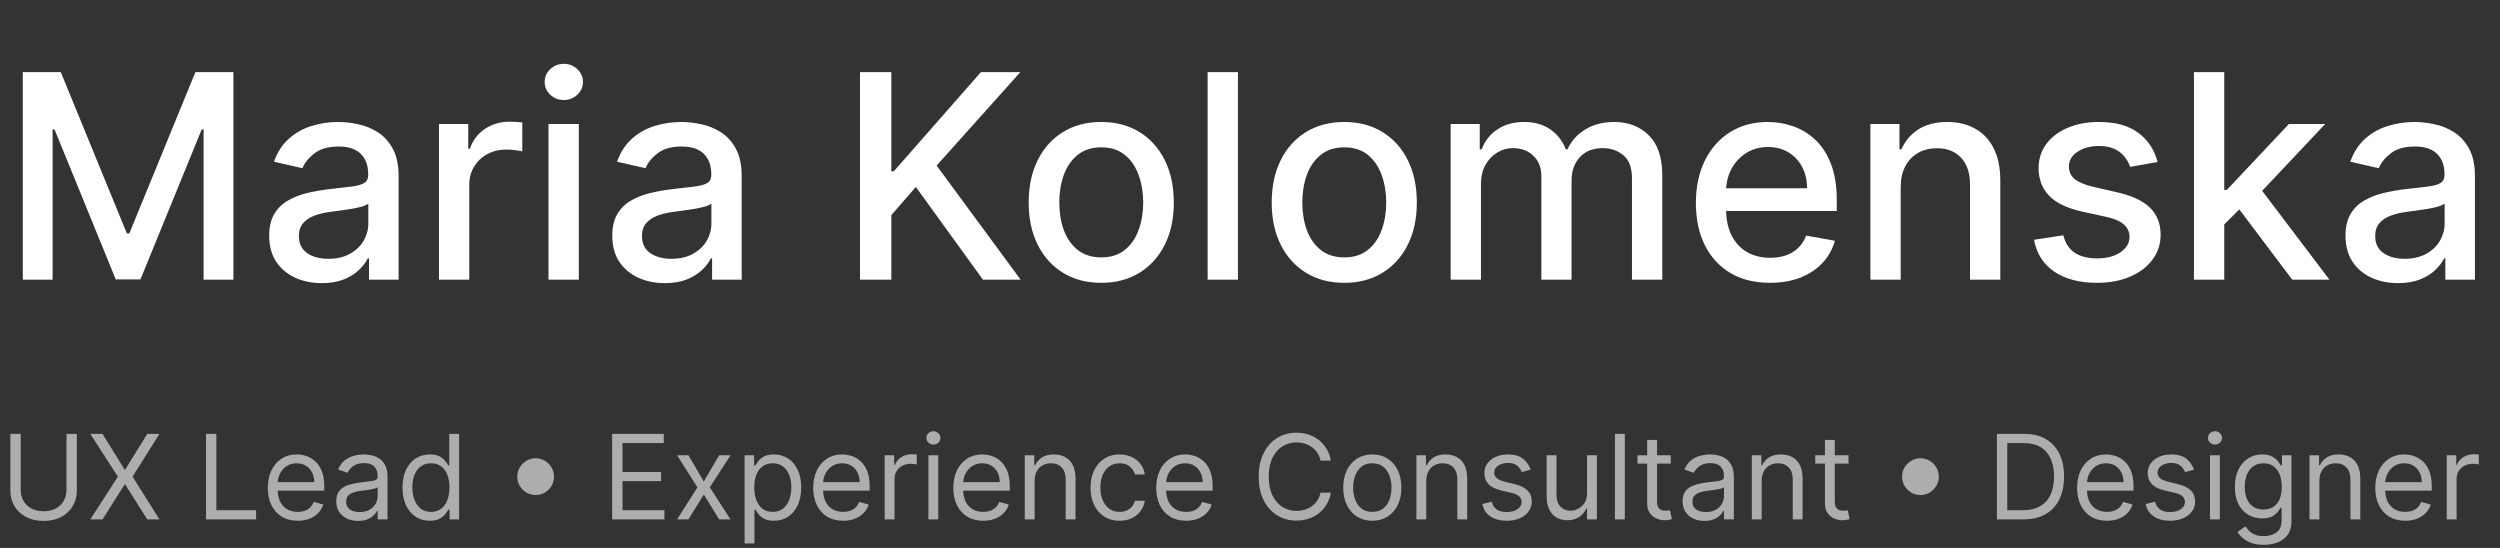
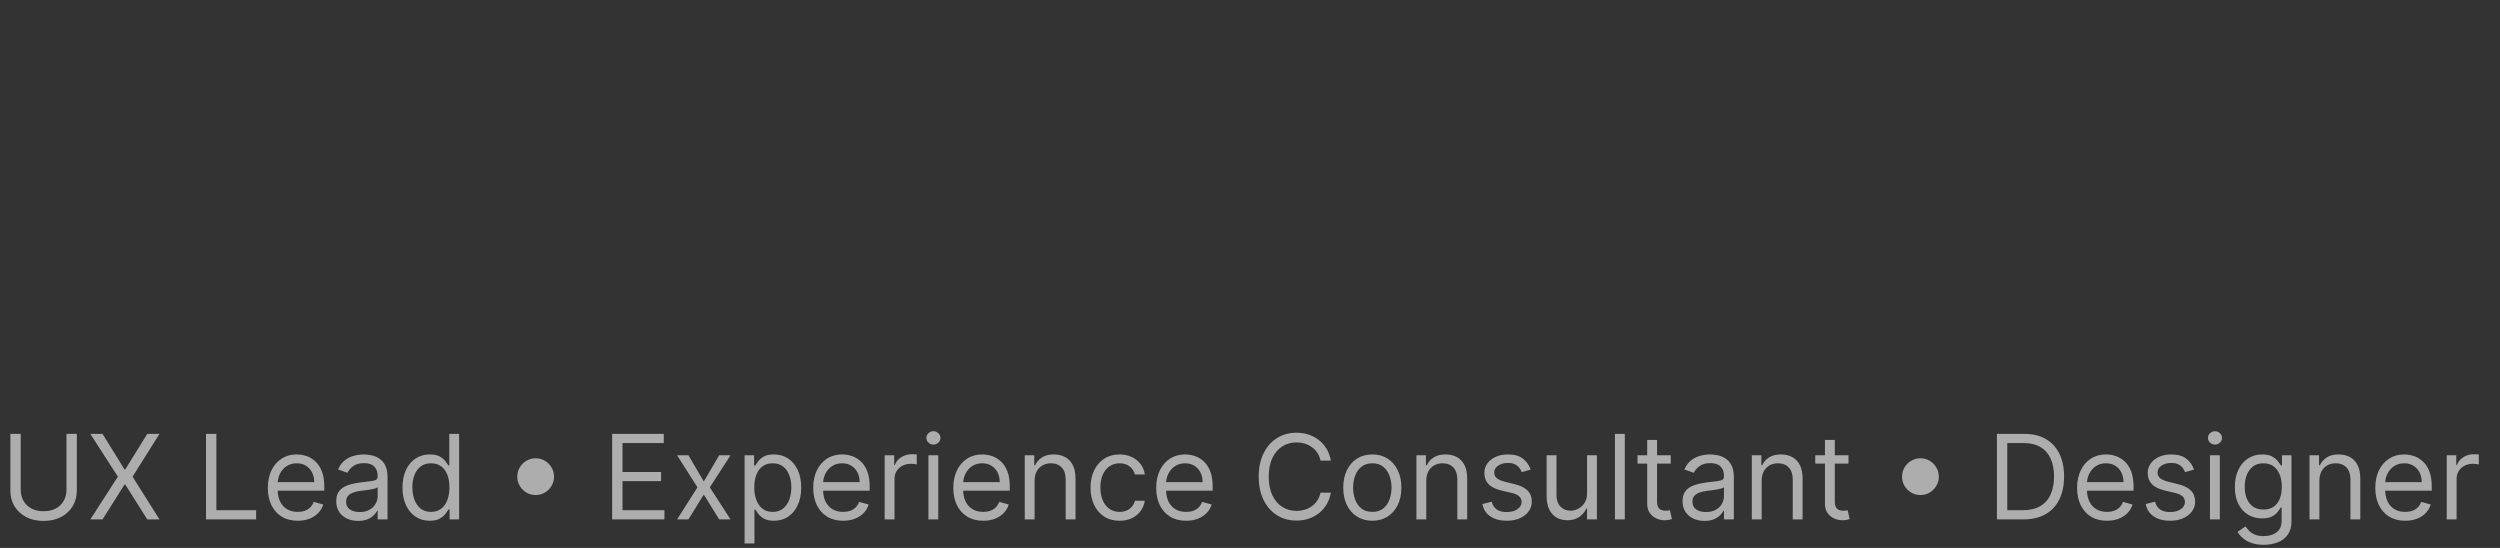
<svg xmlns="http://www.w3.org/2000/svg" width="438" height="96" viewBox="0 0 438 96" fill="none">
  <rect x="0" y="0" width="438" height="96" fill="#333333" stroke="none" />
-   <path d="M3.995 12.636H10.653L22.23 40.903H22.656L34.233 12.636H40.891V49H35.671V22.686H35.334L24.609 48.947H20.277L9.553 22.668H9.215V49H3.995V12.636ZM56.379 49.604C54.651 49.604 53.088 49.284 51.691 48.645C50.294 47.994 49.188 47.053 48.371 45.822C47.566 44.591 47.163 43.081 47.163 41.294C47.163 39.755 47.459 38.489 48.051 37.494C48.643 36.5 49.442 35.713 50.448 35.133C51.455 34.553 52.579 34.115 53.822 33.819C55.065 33.523 56.331 33.298 57.622 33.144C59.255 32.955 60.581 32.801 61.599 32.682C62.617 32.552 63.357 32.345 63.818 32.061C64.28 31.777 64.511 31.315 64.511 30.676V30.552C64.511 29.001 64.073 27.8 63.197 26.947C62.333 26.095 61.043 25.669 59.326 25.669C57.539 25.669 56.13 26.066 55.1 26.859C54.082 27.64 53.378 28.51 52.987 29.469L47.998 28.332C48.59 26.675 49.454 25.338 50.59 24.32C51.739 23.29 53.058 22.544 54.55 22.082C56.041 21.609 57.61 21.372 59.255 21.372C60.344 21.372 61.498 21.502 62.718 21.763C63.949 22.011 65.097 22.473 66.162 23.148C67.239 23.822 68.121 24.787 68.808 26.042C69.494 27.285 69.838 28.901 69.838 30.889V49H64.653V45.271H64.44C64.097 45.958 63.582 46.633 62.895 47.295C62.209 47.958 61.327 48.509 60.249 48.947C59.172 49.385 57.882 49.604 56.379 49.604ZM57.533 45.342C59.001 45.342 60.255 45.052 61.297 44.472C62.351 43.892 63.15 43.135 63.694 42.2C64.25 41.253 64.529 40.24 64.529 39.163V35.648C64.339 35.837 63.972 36.015 63.428 36.18C62.895 36.334 62.285 36.47 61.599 36.589C60.912 36.695 60.243 36.796 59.593 36.891C58.941 36.974 58.397 37.044 57.959 37.104C56.929 37.234 55.988 37.453 55.136 37.761C54.295 38.068 53.621 38.512 53.112 39.092C52.614 39.66 52.366 40.418 52.366 41.365C52.366 42.679 52.851 43.673 53.822 44.348C54.793 45.011 56.029 45.342 57.533 45.342ZM76.909 49V21.727H82.04V26.06H82.324C82.821 24.592 83.697 23.438 84.952 22.597C86.219 21.745 87.651 21.319 89.249 21.319C89.58 21.319 89.971 21.331 90.421 21.354C90.882 21.378 91.243 21.408 91.504 21.443V26.521C91.291 26.462 90.912 26.397 90.368 26.326C89.823 26.243 89.278 26.202 88.734 26.202C87.479 26.202 86.361 26.468 85.378 27.001C84.408 27.521 83.638 28.25 83.07 29.185C82.502 30.108 82.218 31.162 82.218 32.345V49H76.909ZM96.098 49V21.727H101.407V49H96.098ZM98.779 17.519C97.856 17.519 97.063 17.211 96.4 16.596C95.749 15.969 95.424 15.223 95.424 14.359C95.424 13.483 95.749 12.737 96.4 12.121C97.063 11.494 97.856 11.18 98.779 11.18C99.703 11.18 100.49 11.494 101.141 12.121C101.804 12.737 102.135 13.483 102.135 14.359C102.135 15.223 101.804 15.969 101.141 16.596C100.49 17.211 99.703 17.519 98.779 17.519ZM116.486 49.604C114.758 49.604 113.195 49.284 111.799 48.645C110.402 47.994 109.295 47.053 108.478 45.822C107.673 44.591 107.271 43.081 107.271 41.294C107.271 39.755 107.567 38.489 108.159 37.494C108.751 36.5 109.55 35.713 110.556 35.133C111.562 34.553 112.686 34.115 113.929 33.819C115.172 33.523 116.439 33.298 117.729 33.144C119.363 32.955 120.688 32.801 121.706 32.682C122.724 32.552 123.464 32.345 123.926 32.061C124.387 31.777 124.618 31.315 124.618 30.676V30.552C124.618 29.001 124.18 27.8 123.304 26.947C122.44 26.095 121.15 25.669 119.434 25.669C117.646 25.669 116.238 26.066 115.208 26.859C114.19 27.64 113.485 28.51 113.095 29.469L108.105 28.332C108.697 26.675 109.561 25.338 110.698 24.32C111.846 23.29 113.166 22.544 114.657 22.082C116.149 21.609 117.717 21.372 119.363 21.372C120.452 21.372 121.606 21.502 122.825 21.763C124.056 22.011 125.204 22.473 126.27 23.148C127.347 23.822 128.229 24.787 128.915 26.042C129.602 27.285 129.945 28.901 129.945 30.889V49H124.76V45.271H124.547C124.204 45.958 123.689 46.633 123.002 47.295C122.316 47.958 121.434 48.509 120.357 48.947C119.28 49.385 117.989 49.604 116.486 49.604ZM117.64 45.342C119.108 45.342 120.363 45.052 121.404 44.472C122.458 43.892 123.257 43.135 123.801 42.2C124.358 41.253 124.636 40.24 124.636 39.163V35.648C124.447 35.837 124.08 36.015 123.535 36.18C123.002 36.334 122.393 36.47 121.706 36.589C121.02 36.695 120.351 36.796 119.7 36.891C119.049 36.974 118.504 37.044 118.066 37.104C117.037 37.234 116.096 37.453 115.243 37.761C114.403 38.068 113.728 38.512 113.219 39.092C112.722 39.66 112.473 40.418 112.473 41.365C112.473 42.679 112.959 43.673 113.929 44.348C114.9 45.011 116.137 45.342 117.64 45.342ZM150.675 49V12.636H156.161V30.001H156.605L171.857 12.636H178.764L164.098 29.007L178.817 49H172.212L160.458 32.754L156.161 37.69V49H150.675ZM192.938 49.55C190.381 49.55 188.15 48.965 186.244 47.793C184.338 46.621 182.858 44.981 181.805 42.874C180.751 40.767 180.225 38.305 180.225 35.488C180.225 32.659 180.751 30.185 181.805 28.066C182.858 25.947 184.338 24.302 186.244 23.13C188.15 21.958 190.381 21.372 192.938 21.372C195.494 21.372 197.726 21.958 199.632 23.13C201.537 24.302 203.017 25.947 204.07 28.066C205.124 30.185 205.651 32.659 205.651 35.488C205.651 38.305 205.124 40.767 204.07 42.874C203.017 44.981 201.537 46.621 199.632 47.793C197.726 48.965 195.494 49.55 192.938 49.55ZM192.955 45.094C194.613 45.094 195.986 44.656 197.075 43.78C198.164 42.904 198.969 41.738 199.49 40.282C200.022 38.826 200.289 37.222 200.289 35.47C200.289 33.73 200.022 32.132 199.49 30.676C198.969 29.208 198.164 28.03 197.075 27.143C195.986 26.255 194.613 25.811 192.955 25.811C191.286 25.811 189.901 26.255 188.801 27.143C187.712 28.03 186.901 29.208 186.368 30.676C185.847 32.132 185.587 33.73 185.587 35.47C185.587 37.222 185.847 38.826 186.368 40.282C186.901 41.738 187.712 42.904 188.801 43.78C189.901 44.656 191.286 45.094 192.955 45.094ZM216.886 12.636V49H211.577V12.636H216.886ZM235.516 49.55C232.959 49.55 230.728 48.965 228.822 47.793C226.916 46.621 225.436 44.981 224.383 42.874C223.329 40.767 222.803 38.305 222.803 35.488C222.803 32.659 223.329 30.185 224.383 28.066C225.436 25.947 226.916 24.302 228.822 23.13C230.728 21.958 232.959 21.372 235.516 21.372C238.073 21.372 240.304 21.958 242.21 23.13C244.115 24.302 245.595 25.947 246.649 28.066C247.702 30.185 248.229 32.659 248.229 35.488C248.229 38.305 247.702 40.767 246.649 42.874C245.595 44.981 244.115 46.621 242.21 47.793C240.304 48.965 238.073 49.55 235.516 49.55ZM235.534 45.094C237.191 45.094 238.564 44.656 239.653 43.78C240.742 42.904 241.547 41.738 242.068 40.282C242.6 38.826 242.867 37.222 242.867 35.47C242.867 33.73 242.6 32.132 242.068 30.676C241.547 29.208 240.742 28.03 239.653 27.143C238.564 26.255 237.191 25.811 235.534 25.811C233.865 25.811 232.48 26.255 231.379 27.143C230.29 28.03 229.479 29.208 228.946 30.676C228.425 32.132 228.165 33.73 228.165 35.47C228.165 37.222 228.425 38.826 228.946 40.282C229.479 41.738 230.29 42.904 231.379 43.78C232.48 44.656 233.865 45.094 235.534 45.094ZM254.155 49V21.727H259.251V26.166H259.588C260.156 24.663 261.085 23.491 262.376 22.651C263.666 21.798 265.211 21.372 267.01 21.372C268.833 21.372 270.36 21.798 271.591 22.651C272.834 23.503 273.751 24.675 274.343 26.166H274.627C275.278 24.71 276.314 23.55 277.734 22.686C279.155 21.81 280.848 21.372 282.812 21.372C285.286 21.372 287.305 22.148 288.867 23.698C290.442 25.249 291.229 27.587 291.229 30.712V49H285.92V31.209C285.92 29.362 285.417 28.025 284.411 27.196C283.404 26.367 282.203 25.953 280.806 25.953C279.078 25.953 277.734 26.486 276.776 27.551C275.817 28.605 275.337 29.96 275.337 31.617V49H270.046V30.871C270.046 29.392 269.585 28.202 268.661 27.303C267.738 26.403 266.536 25.953 265.057 25.953C264.051 25.953 263.121 26.22 262.269 26.752C261.429 27.273 260.748 28.001 260.227 28.936C259.718 29.871 259.464 30.954 259.464 32.185V49H254.155ZM310.099 49.55C307.412 49.55 305.097 48.976 303.156 47.828C301.227 46.668 299.735 45.041 298.682 42.945C297.64 40.838 297.119 38.37 297.119 35.541C297.119 32.748 297.64 30.285 298.682 28.155C299.735 26.024 301.203 24.361 303.085 23.166C304.979 21.97 307.193 21.372 309.726 21.372C311.265 21.372 312.756 21.627 314.2 22.136C315.644 22.645 316.94 23.444 318.089 24.533C319.237 25.622 320.142 27.036 320.805 28.776C321.468 30.505 321.8 32.606 321.8 35.08V36.962H300.12V32.984H316.597C316.597 31.588 316.313 30.351 315.745 29.273C315.177 28.184 314.378 27.326 313.348 26.699C312.33 26.072 311.134 25.758 309.761 25.758C308.27 25.758 306.968 26.125 305.855 26.859C304.754 27.581 303.902 28.528 303.298 29.7C302.706 30.86 302.41 32.12 302.41 33.481V36.589C302.41 38.412 302.73 39.962 303.369 41.241C304.02 42.519 304.926 43.496 306.086 44.17C307.246 44.833 308.601 45.165 310.152 45.165C311.158 45.165 312.075 45.023 312.904 44.739C313.733 44.443 314.449 44.005 315.052 43.425C315.656 42.845 316.118 42.129 316.437 41.276L321.462 42.182C321.06 43.661 320.338 44.958 319.296 46.07C318.266 47.171 316.97 48.029 315.407 48.645C313.857 49.249 312.087 49.55 310.099 49.55ZM332.999 32.807V49H327.69V21.727H332.786V26.166H333.123C333.751 24.722 334.733 23.562 336.071 22.686C337.42 21.81 339.119 21.372 341.167 21.372C343.025 21.372 344.653 21.763 346.049 22.544C347.446 23.313 348.529 24.462 349.299 25.989C350.068 27.516 350.453 29.404 350.453 31.653V49H345.144V32.292C345.144 30.315 344.629 28.77 343.599 27.658C342.569 26.533 341.155 25.971 339.355 25.971C338.124 25.971 337.029 26.237 336.071 26.77C335.124 27.303 334.372 28.084 333.816 29.114C333.271 30.132 332.999 31.363 332.999 32.807ZM378.01 28.386L373.198 29.238C372.997 28.622 372.677 28.037 372.239 27.48C371.813 26.924 371.233 26.468 370.499 26.113C369.765 25.758 368.848 25.58 367.747 25.58C366.243 25.58 364.989 25.918 363.983 26.592C362.976 27.255 362.473 28.113 362.473 29.167C362.473 30.078 362.811 30.812 363.485 31.369C364.16 31.925 365.249 32.381 366.752 32.736L371.085 33.73C373.594 34.31 375.465 35.204 376.696 36.411C377.927 37.619 378.542 39.187 378.542 41.117C378.542 42.75 378.069 44.206 377.122 45.484C376.187 46.751 374.879 47.745 373.198 48.467C371.529 49.189 369.593 49.55 367.392 49.55C364.338 49.55 361.846 48.899 359.917 47.597C357.987 46.283 356.803 44.419 356.365 42.004L361.497 41.223C361.816 42.561 362.473 43.573 363.468 44.259C364.462 44.934 365.758 45.271 367.356 45.271C369.096 45.271 370.487 44.91 371.529 44.188C372.57 43.454 373.091 42.561 373.091 41.507C373.091 40.655 372.772 39.939 372.132 39.359C371.505 38.779 370.54 38.341 369.238 38.045L364.622 37.033C362.077 36.453 360.195 35.529 358.975 34.263C357.768 32.996 357.164 31.392 357.164 29.451C357.164 27.841 357.614 26.433 358.514 25.225C359.413 24.018 360.656 23.077 362.243 22.402C363.829 21.715 365.646 21.372 367.694 21.372C370.641 21.372 372.961 22.011 374.654 23.29C376.346 24.556 377.465 26.255 378.01 28.386ZM389.262 39.749L389.227 33.269H390.15L401.017 21.727H407.373L394.98 34.867H394.145L389.262 39.749ZM384.379 49V12.636H389.688V49H384.379ZM401.602 49L391.837 36.038L395.494 32.327L408.119 49H401.602ZM420.148 49.604C418.42 49.604 416.858 49.284 415.461 48.645C414.064 47.994 412.957 47.053 412.14 45.822C411.336 44.591 410.933 43.081 410.933 41.294C410.933 39.755 411.229 38.489 411.821 37.494C412.413 36.5 413.212 35.713 414.218 35.133C415.224 34.553 416.349 34.115 417.591 33.819C418.834 33.523 420.101 33.298 421.391 33.144C423.025 32.955 424.35 32.801 425.368 32.682C426.386 32.552 427.126 32.345 427.588 32.061C428.05 31.777 428.28 31.315 428.28 30.676V30.552C428.28 29.001 427.842 27.8 426.966 26.947C426.102 26.095 424.812 25.669 423.096 25.669C421.308 25.669 419.9 26.066 418.87 26.859C417.852 27.64 417.148 28.51 416.757 29.469L411.768 28.332C412.359 26.675 413.224 25.338 414.36 24.32C415.508 23.29 416.828 22.544 418.319 22.082C419.811 21.609 421.379 21.372 423.025 21.372C424.114 21.372 425.268 21.502 426.487 21.763C427.718 22.011 428.866 22.473 429.932 23.148C431.009 23.822 431.891 24.787 432.577 26.042C433.264 27.285 433.607 28.901 433.607 30.889V49H428.422V45.271H428.209C427.866 45.958 427.351 46.633 426.665 47.295C425.978 47.958 425.096 48.509 424.019 48.947C422.942 49.385 421.652 49.604 420.148 49.604ZM421.302 45.342C422.77 45.342 424.025 45.052 425.067 44.472C426.12 43.892 426.919 43.135 427.464 42.2C428.02 41.253 428.298 40.24 428.298 39.163V35.648C428.109 35.837 427.742 36.015 427.197 36.18C426.665 36.334 426.055 36.47 425.368 36.589C424.682 36.695 424.013 36.796 423.362 36.891C422.711 36.974 422.166 37.044 421.729 37.104C420.699 37.234 419.758 37.453 418.905 37.761C418.065 38.068 417.39 38.512 416.881 39.092C416.384 39.66 416.135 40.418 416.135 41.365C416.135 42.679 416.621 43.673 417.591 44.348C418.562 45.011 419.799 45.342 421.302 45.342Z" fill="white" />
  <path d="M11.646 76.018H13.46V85.938C13.46 86.962 13.219 87.876 12.736 88.681C12.258 89.481 11.583 90.112 10.71 90.576C9.837 91.034 8.813 91.263 7.637 91.263C6.462 91.263 5.438 91.034 4.565 90.576C3.692 90.112 3.014 89.481 2.531 88.681C2.053 87.876 1.814 86.962 1.814 85.938V76.018H3.628V85.791C3.628 86.523 3.789 87.174 4.111 87.745C4.433 88.31 4.892 88.757 5.487 89.083C6.086 89.405 6.803 89.566 7.637 89.566C8.471 89.566 9.188 89.405 9.788 89.083C10.388 88.757 10.846 88.31 11.163 87.745C11.485 87.174 11.646 86.523 11.646 85.791V76.018ZM17.961 76.018L21.823 82.251H21.941L25.803 76.018H27.939L23.228 83.509L27.939 91H25.803L21.941 84.884H21.823L17.961 91H15.825L20.653 83.509L15.825 76.018H17.961ZM36.094 91V76.018H37.908V89.391H44.872V91H36.094ZM52.158 91.234C51.076 91.234 50.142 90.995 49.357 90.517C48.576 90.034 47.974 89.361 47.55 88.498C47.13 87.63 46.921 86.621 46.921 85.47C46.921 84.319 47.13 83.304 47.55 82.426C47.974 81.544 48.564 80.856 49.32 80.364C50.081 79.866 50.968 79.617 51.983 79.617C52.568 79.617 53.146 79.715 53.717 79.91C54.287 80.105 54.806 80.422 55.275 80.861C55.743 81.295 56.116 81.871 56.394 82.587C56.672 83.304 56.811 84.187 56.811 85.236V85.967H48.15V84.475H55.055C55.055 83.841 54.928 83.275 54.675 82.778C54.426 82.28 54.07 81.888 53.607 81.6C53.148 81.312 52.607 81.168 51.983 81.168C51.295 81.168 50.7 81.339 50.198 81.68C49.7 82.017 49.318 82.456 49.049 82.997C48.781 83.538 48.647 84.119 48.647 84.738V85.733C48.647 86.582 48.793 87.301 49.086 87.891C49.383 88.476 49.795 88.922 50.322 89.23C50.849 89.532 51.461 89.683 52.158 89.683C52.612 89.683 53.022 89.62 53.387 89.493C53.758 89.361 54.077 89.166 54.346 88.908C54.614 88.644 54.821 88.318 54.968 87.928L56.635 88.396C56.46 88.962 56.165 89.459 55.75 89.888C55.336 90.312 54.824 90.644 54.214 90.883C53.604 91.117 52.919 91.234 52.158 91.234ZM62.744 91.263C62.032 91.263 61.386 91.129 60.805 90.861C60.225 90.588 59.764 90.195 59.422 89.683C59.081 89.166 58.91 88.542 58.91 87.811C58.91 87.167 59.037 86.645 59.291 86.245C59.544 85.84 59.883 85.523 60.308 85.294C60.732 85.065 61.2 84.894 61.712 84.782C62.229 84.665 62.749 84.572 63.27 84.504C63.953 84.416 64.507 84.35 64.931 84.306C65.36 84.258 65.672 84.177 65.867 84.065C66.067 83.953 66.167 83.758 66.167 83.48V83.421C66.167 82.7 65.97 82.139 65.575 81.739C65.185 81.339 64.592 81.139 63.797 81.139C62.973 81.139 62.327 81.319 61.858 81.68C61.39 82.041 61.061 82.426 60.871 82.836L59.232 82.251C59.525 81.568 59.915 81.037 60.403 80.656C60.895 80.271 61.432 80.003 62.012 79.851C62.597 79.695 63.173 79.617 63.739 79.617C64.1 79.617 64.514 79.661 64.982 79.749C65.455 79.832 65.911 80.005 66.35 80.268C66.794 80.532 67.162 80.929 67.455 81.461C67.747 81.992 67.894 82.704 67.894 83.597V91H66.167V89.478H66.079C65.962 89.722 65.767 89.983 65.494 90.261C65.221 90.539 64.858 90.776 64.404 90.971C63.951 91.166 63.397 91.263 62.744 91.263ZM63.007 89.713C63.69 89.713 64.265 89.578 64.734 89.31C65.207 89.042 65.562 88.696 65.802 88.271C66.045 87.847 66.167 87.401 66.167 86.933V85.353C66.094 85.44 65.933 85.521 65.684 85.594C65.441 85.662 65.158 85.723 64.836 85.777C64.519 85.826 64.209 85.87 63.907 85.909C63.609 85.943 63.368 85.972 63.183 85.996C62.734 86.055 62.315 86.15 61.924 86.282C61.539 86.408 61.227 86.601 60.988 86.859C60.754 87.113 60.637 87.459 60.637 87.898C60.637 88.498 60.859 88.952 61.303 89.259C61.751 89.561 62.319 89.713 63.007 89.713ZM75.288 91.234C74.351 91.234 73.525 90.998 72.808 90.525C72.091 90.047 71.53 89.374 71.125 88.505C70.721 87.632 70.518 86.601 70.518 85.411C70.518 84.231 70.721 83.207 71.125 82.339C71.53 81.471 72.093 80.8 72.815 80.327C73.537 79.854 74.371 79.617 75.317 79.617C76.049 79.617 76.626 79.739 77.051 79.983C77.48 80.222 77.807 80.495 78.031 80.802C78.26 81.105 78.438 81.353 78.565 81.549H78.711V76.018H80.438V91H78.77V89.274H78.565C78.438 89.478 78.258 89.737 78.024 90.049C77.79 90.356 77.455 90.632 77.021 90.876C76.587 91.115 76.009 91.234 75.288 91.234ZM75.522 89.683C76.214 89.683 76.799 89.503 77.277 89.142C77.755 88.776 78.119 88.271 78.367 87.628C78.616 86.979 78.74 86.23 78.74 85.382C78.74 84.543 78.619 83.809 78.375 83.18C78.131 82.546 77.77 82.053 77.292 81.702C76.814 81.346 76.224 81.168 75.522 81.168C74.79 81.168 74.181 81.356 73.693 81.731C73.21 82.102 72.847 82.607 72.603 83.246C72.364 83.88 72.245 84.592 72.245 85.382C72.245 86.182 72.366 86.908 72.61 87.562C72.859 88.21 73.225 88.727 73.708 89.113C74.195 89.493 74.8 89.683 75.522 89.683ZM93.847 86.728C93.257 86.728 92.718 86.584 92.23 86.296C91.742 86.004 91.352 85.614 91.059 85.126C90.772 84.638 90.628 84.099 90.628 83.509C90.628 82.914 90.772 82.375 91.059 81.892C91.352 81.405 91.742 81.017 92.23 80.729C92.718 80.437 93.257 80.29 93.847 80.29C94.442 80.29 94.981 80.437 95.463 80.729C95.951 81.017 96.339 81.405 96.626 81.892C96.919 82.375 97.065 82.914 97.065 83.509C97.065 84.099 96.919 84.638 96.626 85.126C96.339 85.614 95.951 86.004 95.463 86.296C94.981 86.584 94.442 86.728 93.847 86.728ZM107.248 91V76.018H116.29V77.628H109.063V82.69H115.822V84.299H109.063V89.391H116.407V91H107.248ZM120.614 79.764L123.306 84.358L125.998 79.764H127.987L124.359 85.382L127.987 91H125.998L123.306 86.64L120.614 91H118.624L122.194 85.382L118.624 79.764H120.614ZM130.451 95.214V79.764H132.119V81.549H132.324C132.45 81.353 132.626 81.105 132.85 80.802C133.079 80.495 133.406 80.222 133.831 79.983C134.26 79.739 134.84 79.617 135.572 79.617C136.518 79.617 137.352 79.854 138.073 80.327C138.795 80.8 139.358 81.471 139.763 82.339C140.168 83.207 140.37 84.231 140.37 85.411C140.37 86.601 140.168 87.632 139.763 88.505C139.358 89.374 138.798 90.047 138.081 90.525C137.364 90.998 136.537 91.234 135.601 91.234C134.879 91.234 134.301 91.115 133.867 90.876C133.433 90.632 133.099 90.356 132.865 90.049C132.631 89.737 132.45 89.478 132.324 89.274H132.177V95.214H130.451ZM132.148 85.382C132.148 86.23 132.272 86.979 132.521 87.628C132.77 88.271 133.133 88.776 133.611 89.142C134.089 89.503 134.674 89.683 135.367 89.683C136.089 89.683 136.691 89.493 137.174 89.113C137.661 88.727 138.027 88.21 138.271 87.562C138.52 86.908 138.644 86.182 138.644 85.382C138.644 84.592 138.522 83.88 138.278 83.246C138.039 82.607 137.676 82.102 137.188 81.731C136.705 81.356 136.098 81.168 135.367 81.168C134.664 81.168 134.074 81.346 133.596 81.702C133.118 82.053 132.758 82.546 132.514 83.18C132.27 83.809 132.148 84.543 132.148 85.382ZM147.715 91.234C146.632 91.234 145.698 90.995 144.913 90.517C144.133 90.034 143.531 89.361 143.106 88.498C142.687 87.63 142.477 86.621 142.477 85.47C142.477 84.319 142.687 83.304 143.106 82.426C143.531 81.544 144.121 80.856 144.877 80.364C145.637 79.866 146.525 79.617 147.539 79.617C148.125 79.617 148.703 79.715 149.273 79.91C149.844 80.105 150.363 80.422 150.831 80.861C151.3 81.295 151.673 81.871 151.951 82.587C152.229 83.304 152.368 84.187 152.368 85.236V85.967H143.706V84.475H150.612C150.612 83.841 150.485 83.275 150.231 82.778C149.983 82.28 149.627 81.888 149.163 81.6C148.705 81.312 148.164 81.168 147.539 81.168C146.852 81.168 146.257 81.339 145.755 81.68C145.257 82.017 144.874 82.456 144.606 82.997C144.338 83.538 144.204 84.119 144.204 84.738V85.733C144.204 86.582 144.35 87.301 144.643 87.891C144.94 88.476 145.352 88.922 145.879 89.23C146.406 89.532 147.018 89.683 147.715 89.683C148.169 89.683 148.578 89.62 148.944 89.493C149.315 89.361 149.634 89.166 149.902 88.908C150.171 88.644 150.378 88.318 150.524 87.928L152.192 88.396C152.016 88.962 151.721 89.459 151.307 89.888C150.892 90.312 150.38 90.644 149.771 90.883C149.161 91.117 148.476 91.234 147.715 91.234ZM154.994 91V79.764H156.662V81.461H156.779C156.984 80.905 157.354 80.454 157.891 80.108C158.427 79.761 159.032 79.588 159.705 79.588C159.832 79.588 159.99 79.591 160.18 79.595C160.371 79.6 160.514 79.608 160.612 79.617V81.373C160.553 81.358 160.419 81.336 160.21 81.307C160.005 81.273 159.788 81.256 159.559 81.256C159.012 81.256 158.525 81.371 158.095 81.6C157.671 81.824 157.335 82.136 157.086 82.536C156.842 82.931 156.72 83.382 156.72 83.889V91H154.994ZM162.658 91V79.764H164.385V91H162.658ZM163.536 77.891C163.2 77.891 162.91 77.776 162.666 77.547C162.427 77.318 162.307 77.042 162.307 76.721C162.307 76.399 162.427 76.123 162.666 75.894C162.91 75.665 163.2 75.55 163.536 75.55C163.873 75.55 164.161 75.665 164.399 75.894C164.643 76.123 164.765 76.399 164.765 76.721C164.765 77.042 164.643 77.318 164.399 77.547C164.161 77.776 163.873 77.891 163.536 77.891ZM172.258 91.234C171.175 91.234 170.241 90.995 169.456 90.517C168.676 90.034 168.074 89.361 167.649 88.498C167.23 87.63 167.02 86.621 167.02 85.47C167.02 84.319 167.23 83.304 167.649 82.426C168.074 81.544 168.664 80.856 169.42 80.364C170.18 79.866 171.068 79.617 172.082 79.617C172.668 79.617 173.246 79.715 173.816 79.91C174.387 80.105 174.906 80.422 175.374 80.861C175.843 81.295 176.216 81.871 176.494 82.587C176.772 83.304 176.911 84.187 176.911 85.236V85.967H168.249V84.475H175.155C175.155 83.841 175.028 83.275 174.774 82.778C174.526 82.28 174.17 81.888 173.706 81.6C173.248 81.312 172.707 81.168 172.082 81.168C171.395 81.168 170.8 81.339 170.297 81.68C169.8 82.017 169.417 82.456 169.149 82.997C168.881 83.538 168.747 84.119 168.747 84.738V85.733C168.747 86.582 168.893 87.301 169.186 87.891C169.483 88.476 169.895 88.922 170.422 89.23C170.949 89.532 171.561 89.683 172.258 89.683C172.712 89.683 173.121 89.62 173.487 89.493C173.858 89.361 174.177 89.166 174.445 88.908C174.714 88.644 174.921 88.318 175.067 87.928L176.735 88.396C176.559 88.962 176.264 89.459 175.85 89.888C175.435 90.312 174.923 90.644 174.314 90.883C173.704 91.117 173.019 91.234 172.258 91.234ZM181.263 84.241V91H179.537V79.764H181.205V81.519H181.351C181.614 80.949 182.014 80.49 182.551 80.144C183.087 79.793 183.78 79.617 184.628 79.617C185.389 79.617 186.055 79.773 186.625 80.085C187.196 80.393 187.64 80.861 187.957 81.49C188.274 82.114 188.432 82.904 188.432 83.86V91H186.706V83.977C186.706 83.095 186.477 82.407 186.018 81.914C185.56 81.417 184.931 81.168 184.131 81.168C183.58 81.168 183.087 81.288 182.653 81.527C182.224 81.766 181.885 82.114 181.636 82.573C181.388 83.031 181.263 83.587 181.263 84.241ZM196.152 91.234C195.098 91.234 194.191 90.985 193.43 90.488C192.67 89.99 192.084 89.305 191.675 88.432C191.265 87.559 191.06 86.562 191.06 85.44C191.06 84.299 191.27 83.292 191.689 82.419C192.114 81.541 192.704 80.856 193.46 80.364C194.22 79.866 195.108 79.617 196.122 79.617C196.913 79.617 197.625 79.764 198.259 80.056C198.893 80.349 199.412 80.758 199.817 81.285C200.221 81.812 200.473 82.426 200.57 83.129H198.844C198.712 82.617 198.419 82.163 197.966 81.768C197.517 81.368 196.913 81.168 196.152 81.168C195.479 81.168 194.889 81.344 194.381 81.695C193.879 82.041 193.486 82.531 193.204 83.165C192.926 83.794 192.787 84.533 192.787 85.382C192.787 86.25 192.923 87.006 193.196 87.65C193.474 88.293 193.864 88.793 194.367 89.149C194.874 89.505 195.469 89.683 196.152 89.683C196.6 89.683 197.008 89.605 197.373 89.449C197.739 89.293 198.049 89.069 198.302 88.776C198.556 88.484 198.736 88.132 198.844 87.723H200.57C200.473 88.386 200.231 88.983 199.846 89.515C199.466 90.042 198.961 90.461 198.332 90.773C197.707 91.081 196.981 91.234 196.152 91.234ZM207.805 91.234C206.722 91.234 205.788 90.995 205.003 90.517C204.223 90.034 203.621 89.361 203.196 88.498C202.777 87.63 202.567 86.621 202.567 85.47C202.567 84.319 202.777 83.304 203.196 82.426C203.621 81.544 204.211 80.856 204.967 80.364C205.728 79.866 206.615 79.617 207.629 79.617C208.215 79.617 208.793 79.715 209.363 79.91C209.934 80.105 210.453 80.422 210.921 80.861C211.39 81.295 211.763 81.871 212.041 82.587C212.319 83.304 212.458 84.187 212.458 85.236V85.967H203.796V84.475H210.702C210.702 83.841 210.575 83.275 210.322 82.778C210.073 82.28 209.717 81.888 209.254 81.6C208.795 81.312 208.254 81.168 207.629 81.168C206.942 81.168 206.347 81.339 205.845 81.68C205.347 82.017 204.964 82.456 204.696 82.997C204.428 83.538 204.294 84.119 204.294 84.738V85.733C204.294 86.582 204.44 87.301 204.733 87.891C205.03 88.476 205.442 88.922 205.969 89.23C206.496 89.532 207.108 89.683 207.805 89.683C208.259 89.683 208.668 89.62 209.034 89.493C209.405 89.361 209.724 89.166 209.992 88.908C210.261 88.644 210.468 88.318 210.614 87.928L212.282 88.396C212.106 88.962 211.811 89.459 211.397 89.888C210.982 90.312 210.47 90.644 209.861 90.883C209.251 91.117 208.566 91.234 207.805 91.234ZM233.167 80.7H231.353C231.246 80.178 231.058 79.72 230.79 79.325C230.527 78.93 230.205 78.598 229.824 78.33C229.449 78.057 229.032 77.852 228.573 77.715C228.115 77.579 227.637 77.51 227.14 77.51C226.232 77.51 225.411 77.74 224.674 78.198C223.943 78.657 223.36 79.332 222.926 80.225C222.497 81.117 222.282 82.212 222.282 83.509C222.282 84.806 222.497 85.901 222.926 86.794C223.36 87.686 223.943 88.362 224.674 88.82C225.411 89.278 226.232 89.508 227.14 89.508C227.637 89.508 228.115 89.439 228.573 89.303C229.032 89.166 229.449 88.964 229.824 88.696C230.205 88.423 230.527 88.088 230.79 87.694C231.058 87.294 231.246 86.835 231.353 86.318H233.167C233.031 87.084 232.782 87.769 232.421 88.374C232.06 88.978 231.612 89.493 231.075 89.917C230.539 90.337 229.936 90.656 229.268 90.876C228.605 91.095 227.895 91.205 227.14 91.205C225.862 91.205 224.725 90.893 223.731 90.269C222.736 89.644 221.953 88.757 221.382 87.606C220.812 86.455 220.526 85.089 220.526 83.509C220.526 81.929 220.812 80.563 221.382 79.412C221.953 78.262 222.736 77.374 223.731 76.75C224.725 76.126 225.862 75.813 227.14 75.813C227.895 75.813 228.605 75.923 229.268 76.142C229.936 76.362 230.539 76.684 231.075 77.108C231.612 77.528 232.06 78.04 232.421 78.644C232.782 79.244 233.031 79.929 233.167 80.7ZM240.43 91.234C239.415 91.234 238.525 90.993 237.76 90.51C236.999 90.027 236.404 89.352 235.975 88.484C235.55 87.615 235.338 86.601 235.338 85.44C235.338 84.27 235.55 83.248 235.975 82.375C236.404 81.502 236.999 80.824 237.76 80.341C238.525 79.859 239.415 79.617 240.43 79.617C241.444 79.617 242.332 79.859 243.092 80.341C243.858 80.824 244.453 81.502 244.877 82.375C245.307 83.248 245.521 84.27 245.521 85.44C245.521 86.601 245.307 87.615 244.877 88.484C244.453 89.352 243.858 90.027 243.092 90.51C242.332 90.993 241.444 91.234 240.43 91.234ZM240.43 89.683C241.2 89.683 241.834 89.486 242.332 89.091C242.829 88.696 243.197 88.176 243.436 87.532C243.675 86.889 243.795 86.191 243.795 85.44C243.795 84.689 243.675 83.99 243.436 83.341C243.197 82.692 242.829 82.168 242.332 81.768C241.834 81.368 241.2 81.168 240.43 81.168C239.659 81.168 239.025 81.368 238.528 81.768C238.03 82.168 237.662 82.692 237.423 83.341C237.184 83.99 237.065 84.689 237.065 85.44C237.065 86.191 237.184 86.889 237.423 87.532C237.662 88.176 238.03 88.696 238.528 89.091C239.025 89.486 239.659 89.683 240.43 89.683ZM249.883 84.241V91H248.156V79.764H249.824V81.519H249.971C250.234 80.949 250.634 80.49 251.17 80.144C251.707 79.793 252.399 79.617 253.248 79.617C254.009 79.617 254.674 79.773 255.245 80.085C255.816 80.393 256.259 80.861 256.576 81.49C256.893 82.114 257.052 82.904 257.052 83.86V91H255.326V83.977C255.326 83.095 255.096 82.407 254.638 81.914C254.179 81.417 253.55 81.168 252.751 81.168C252.199 81.168 251.707 81.288 251.273 81.527C250.844 81.766 250.505 82.114 250.256 82.573C250.007 83.031 249.883 83.587 249.883 84.241ZM268.166 82.28L266.615 82.719C266.517 82.461 266.374 82.209 266.183 81.966C265.998 81.717 265.744 81.512 265.423 81.351C265.101 81.19 264.689 81.11 264.186 81.11C263.499 81.11 262.926 81.268 262.467 81.585C262.014 81.897 261.787 82.295 261.787 82.778C261.787 83.207 261.943 83.546 262.255 83.794C262.567 84.043 263.055 84.25 263.718 84.416L265.386 84.826C266.391 85.07 267.139 85.443 267.632 85.945C268.124 86.442 268.371 87.084 268.371 87.869C268.371 88.513 268.185 89.088 267.815 89.596C267.449 90.103 266.937 90.503 266.278 90.795C265.62 91.088 264.854 91.234 263.981 91.234C262.835 91.234 261.887 90.985 261.136 90.488C260.385 89.99 259.909 89.264 259.709 88.308L261.348 87.898C261.504 88.503 261.799 88.957 262.233 89.259C262.672 89.561 263.245 89.713 263.952 89.713C264.757 89.713 265.396 89.542 265.869 89.2C266.347 88.854 266.586 88.44 266.586 87.957C266.586 87.567 266.449 87.24 266.176 86.977C265.903 86.708 265.483 86.508 264.918 86.377L263.045 85.938C262.016 85.694 261.26 85.316 260.777 84.804C260.299 84.287 260.06 83.641 260.06 82.865C260.06 82.231 260.238 81.671 260.594 81.183C260.955 80.695 261.445 80.312 262.065 80.034C262.689 79.756 263.396 79.617 264.186 79.617C265.298 79.617 266.171 79.861 266.805 80.349C267.444 80.837 267.898 81.48 268.166 82.28ZM278.051 86.406V79.764H279.777V91H278.051V89.098H277.934C277.67 89.669 277.261 90.154 276.705 90.554C276.149 90.949 275.446 91.146 274.598 91.146C273.896 91.146 273.271 90.993 272.725 90.685C272.179 90.373 271.75 89.905 271.438 89.281C271.125 88.652 270.969 87.859 270.969 86.903V79.764H272.696V86.786C272.696 87.606 272.925 88.259 273.383 88.747C273.847 89.235 274.437 89.478 275.154 89.478C275.583 89.478 276.019 89.369 276.463 89.149C276.912 88.93 277.287 88.593 277.59 88.14C277.897 87.686 278.051 87.108 278.051 86.406ZM284.666 76.018V91H282.939V76.018H284.666ZM292.714 79.764V81.227H286.891V79.764H292.714ZM288.588 77.072H290.315V87.781C290.315 88.269 290.386 88.635 290.527 88.879C290.673 89.118 290.859 89.278 291.083 89.361C291.312 89.439 291.554 89.478 291.807 89.478C291.997 89.478 292.153 89.469 292.275 89.449C292.397 89.425 292.495 89.405 292.568 89.391L292.919 90.942C292.802 90.985 292.639 91.029 292.429 91.073C292.219 91.122 291.953 91.146 291.632 91.146C291.144 91.146 290.666 91.041 290.198 90.832C289.734 90.622 289.349 90.303 289.042 89.873C288.74 89.444 288.588 88.903 288.588 88.249V77.072ZM298.618 91.263C297.906 91.263 297.259 91.129 296.679 90.861C296.099 90.588 295.638 90.195 295.297 89.683C294.955 89.166 294.784 88.542 294.784 87.811C294.784 87.167 294.911 86.645 295.165 86.245C295.418 85.84 295.757 85.523 296.182 85.294C296.606 85.065 297.074 84.894 297.586 84.782C298.103 84.665 298.623 84.572 299.144 84.504C299.827 84.416 300.381 84.35 300.805 84.306C301.234 84.258 301.546 84.177 301.741 84.065C301.941 83.953 302.041 83.758 302.041 83.48V83.421C302.041 82.7 301.844 82.139 301.449 81.739C301.059 81.339 300.466 81.139 299.671 81.139C298.847 81.139 298.201 81.319 297.733 81.68C297.264 82.041 296.935 82.426 296.745 82.836L295.106 82.251C295.399 81.568 295.789 81.037 296.277 80.656C296.769 80.271 297.306 80.003 297.886 79.851C298.471 79.695 299.047 79.617 299.613 79.617C299.973 79.617 300.388 79.661 300.856 79.749C301.329 79.832 301.785 80.005 302.224 80.268C302.668 80.532 303.036 80.929 303.329 81.461C303.621 81.992 303.768 82.704 303.768 83.597V91H302.041V89.478H301.953C301.836 89.722 301.641 89.983 301.368 90.261C301.095 90.539 300.732 90.776 300.278 90.971C299.825 91.166 299.271 91.263 298.618 91.263ZM298.881 89.713C299.564 89.713 300.139 89.578 300.607 89.31C301.081 89.042 301.437 88.696 301.676 88.271C301.919 87.847 302.041 87.401 302.041 86.933V85.353C301.968 85.44 301.807 85.521 301.558 85.594C301.315 85.662 301.032 85.723 300.71 85.777C300.393 85.826 300.083 85.87 299.781 85.909C299.483 85.943 299.242 85.972 299.057 85.996C298.608 86.055 298.189 86.15 297.798 86.282C297.413 86.408 297.101 86.601 296.862 86.859C296.628 87.113 296.511 87.459 296.511 87.898C296.511 88.498 296.733 88.952 297.177 89.259C297.625 89.561 298.193 89.713 298.881 89.713ZM308.645 84.241V91H306.919V79.764H308.587V81.519H308.733C308.996 80.949 309.396 80.49 309.933 80.144C310.469 79.793 311.162 79.617 312.01 79.617C312.771 79.617 313.437 79.773 314.007 80.085C314.578 80.393 315.022 80.861 315.339 81.49C315.656 82.114 315.814 82.904 315.814 83.86V91H314.088V83.977C314.088 83.095 313.859 82.407 313.4 81.914C312.942 81.417 312.313 81.168 311.513 81.168C310.962 81.168 310.469 81.288 310.035 81.527C309.606 81.766 309.267 82.114 309.018 82.573C308.77 83.031 308.645 83.587 308.645 84.241ZM323.856 79.764V81.227H318.033V79.764H323.856ZM319.73 77.072H321.456V87.781C321.456 88.269 321.527 88.635 321.668 88.879C321.815 89.118 322 89.278 322.224 89.361C322.454 89.439 322.695 89.478 322.949 89.478C323.139 89.478 323.295 89.469 323.417 89.449C323.539 89.425 323.636 89.405 323.709 89.391L324.06 90.942C323.943 90.985 323.78 91.029 323.57 91.073C323.361 91.122 323.095 91.146 322.773 91.146C322.285 91.146 321.807 91.041 321.339 90.832C320.876 90.622 320.491 90.303 320.183 89.873C319.881 89.444 319.73 88.903 319.73 88.249V77.072ZM336.46 86.728C335.87 86.728 335.331 86.584 334.843 86.296C334.356 86.004 333.965 85.614 333.673 85.126C333.385 84.638 333.241 84.099 333.241 83.509C333.241 82.914 333.385 82.375 333.673 81.892C333.965 81.405 334.356 81.017 334.843 80.729C335.331 80.437 335.87 80.29 336.46 80.29C337.055 80.29 337.594 80.437 338.077 80.729C338.564 81.017 338.952 81.405 339.24 81.892C339.532 82.375 339.679 82.914 339.679 83.509C339.679 84.099 339.532 84.638 339.24 85.126C338.952 85.614 338.564 86.004 338.077 86.296C337.594 86.584 337.055 86.728 336.46 86.728ZM354.485 91H349.862V76.018H354.69C356.143 76.018 357.387 76.318 358.421 76.918C359.455 77.513 360.247 78.369 360.798 79.486C361.349 80.598 361.625 81.929 361.625 83.48C361.625 85.04 361.347 86.384 360.791 87.511C360.235 88.632 359.425 89.496 358.362 90.1C357.299 90.7 356.007 91 354.485 91ZM351.676 89.391H354.368C355.607 89.391 356.633 89.152 357.448 88.674C358.262 88.196 358.869 87.516 359.269 86.633C359.669 85.75 359.869 84.699 359.869 83.48C359.869 82.27 359.672 81.229 359.277 80.356C358.882 79.478 358.291 78.805 357.506 78.337C356.721 77.864 355.743 77.628 354.573 77.628H351.676V89.391ZM369.145 91.234C368.062 91.234 367.128 90.995 366.343 90.517C365.563 90.034 364.961 89.361 364.536 88.498C364.117 87.63 363.907 86.621 363.907 85.47C363.907 84.319 364.117 83.304 364.536 82.426C364.961 81.544 365.551 80.856 366.307 80.364C367.067 79.866 367.955 79.617 368.969 79.617C369.555 79.617 370.132 79.715 370.703 79.91C371.274 80.105 371.793 80.422 372.261 80.861C372.729 81.295 373.103 81.871 373.381 82.587C373.658 83.304 373.797 84.187 373.797 85.236V85.967H365.136V84.475H372.042C372.042 83.841 371.915 83.275 371.661 82.778C371.413 82.28 371.057 81.888 370.593 81.6C370.135 81.312 369.594 81.168 368.969 81.168C368.282 81.168 367.687 81.339 367.184 81.68C366.687 82.017 366.304 82.456 366.036 82.997C365.768 83.538 365.634 84.119 365.634 84.738V85.733C365.634 86.582 365.78 87.301 366.072 87.891C366.37 88.476 366.782 88.922 367.309 89.23C367.835 89.532 368.448 89.683 369.145 89.683C369.598 89.683 370.008 89.62 370.374 89.493C370.745 89.361 371.064 89.166 371.332 88.908C371.6 88.644 371.808 88.318 371.954 87.928L373.622 88.396C373.446 88.962 373.151 89.459 372.737 89.888C372.322 90.312 371.81 90.644 371.201 90.883C370.591 91.117 369.906 91.234 369.145 91.234ZM384.383 82.28L382.832 82.719C382.734 82.461 382.591 82.209 382.4 81.966C382.215 81.717 381.961 81.512 381.64 81.351C381.318 81.19 380.906 81.11 380.403 81.11C379.716 81.11 379.143 81.268 378.684 81.585C378.231 81.897 378.004 82.295 378.004 82.778C378.004 83.207 378.16 83.546 378.472 83.794C378.784 84.043 379.272 84.25 379.935 84.416L381.603 84.826C382.608 85.07 383.356 85.443 383.849 85.945C384.341 86.442 384.588 87.084 384.588 87.869C384.588 88.513 384.402 89.088 384.032 89.596C383.666 90.103 383.154 90.503 382.495 90.795C381.837 91.088 381.071 91.234 380.198 91.234C379.052 91.234 378.104 90.985 377.353 90.488C376.602 89.99 376.126 89.264 375.926 88.308L377.565 87.898C377.721 88.503 378.016 88.957 378.45 89.259C378.889 89.561 379.462 89.713 380.169 89.713C380.974 89.713 381.613 89.542 382.086 89.2C382.564 88.854 382.803 88.44 382.803 87.957C382.803 87.567 382.666 87.24 382.393 86.977C382.12 86.708 381.7 86.508 381.135 86.377L379.262 85.938C378.233 85.694 377.477 85.316 376.994 84.804C376.516 84.287 376.277 83.641 376.277 82.865C376.277 82.231 376.455 81.671 376.811 81.183C377.172 80.695 377.662 80.312 378.282 80.034C378.906 79.756 379.613 79.617 380.403 79.617C381.515 79.617 382.388 79.861 383.022 80.349C383.661 80.837 384.115 81.48 384.383 82.28ZM387.186 91V79.764H388.913V91H387.186ZM388.064 77.891C387.728 77.891 387.438 77.776 387.194 77.547C386.955 77.318 386.835 77.042 386.835 76.721C386.835 76.399 386.955 76.123 387.194 75.894C387.438 75.665 387.728 75.55 388.064 75.55C388.401 75.55 388.688 75.665 388.927 75.894C389.171 76.123 389.293 76.399 389.293 76.721C389.293 77.042 389.171 77.318 388.927 77.547C388.688 77.776 388.401 77.891 388.064 77.891ZM396.61 95.448C395.776 95.448 395.06 95.34 394.46 95.126C393.86 94.916 393.36 94.638 392.96 94.292C392.565 93.951 392.25 93.585 392.016 93.195L393.392 92.229C393.548 92.434 393.745 92.668 393.984 92.931C394.223 93.2 394.55 93.431 394.964 93.626C395.384 93.826 395.932 93.926 396.61 93.926C397.517 93.926 398.266 93.707 398.856 93.268C399.446 92.829 399.741 92.141 399.741 91.205V88.922H399.595C399.468 89.127 399.288 89.381 399.054 89.683C398.824 89.981 398.493 90.246 398.059 90.481C397.63 90.71 397.049 90.824 396.318 90.824C395.411 90.824 394.596 90.61 393.874 90.181C393.158 89.751 392.589 89.127 392.17 88.308C391.755 87.489 391.548 86.494 391.548 85.323C391.548 84.172 391.751 83.17 392.155 82.317C392.56 81.458 393.123 80.795 393.845 80.327C394.567 79.854 395.401 79.617 396.347 79.617C397.079 79.617 397.659 79.739 398.088 79.983C398.522 80.222 398.854 80.495 399.083 80.802C399.317 81.105 399.497 81.353 399.624 81.549H399.8V79.764H401.468V91.322C401.468 92.287 401.248 93.073 400.809 93.677C400.375 94.287 399.79 94.733 399.054 95.016C398.322 95.304 397.508 95.448 396.61 95.448ZM396.552 89.274C397.244 89.274 397.83 89.115 398.308 88.798C398.785 88.481 399.149 88.025 399.398 87.43C399.646 86.835 399.771 86.123 399.771 85.294C399.771 84.484 399.649 83.77 399.405 83.151C399.161 82.531 398.8 82.046 398.322 81.695C397.844 81.344 397.254 81.168 396.552 81.168C395.82 81.168 395.211 81.353 394.723 81.724C394.24 82.095 393.877 82.592 393.633 83.216C393.394 83.841 393.275 84.533 393.275 85.294C393.275 86.074 393.397 86.764 393.64 87.364C393.889 87.959 394.255 88.427 394.738 88.769C395.225 89.105 395.83 89.274 396.552 89.274ZM406.354 84.241V91H404.628V79.764H406.296V81.519H406.442C406.706 80.949 407.105 80.49 407.642 80.144C408.178 79.793 408.871 79.617 409.719 79.617C410.48 79.617 411.146 79.773 411.717 80.085C412.287 80.393 412.731 80.861 413.048 81.49C413.365 82.114 413.523 82.904 413.523 83.86V91H411.797V83.977C411.797 83.095 411.568 82.407 411.109 81.914C410.651 81.417 410.022 81.168 409.222 81.168C408.671 81.168 408.178 81.288 407.744 81.527C407.315 81.766 406.976 82.114 406.727 82.573C406.479 83.031 406.354 83.587 406.354 84.241ZM421.389 91.234C420.307 91.234 419.373 90.995 418.587 90.517C417.807 90.034 417.205 89.361 416.781 88.498C416.361 87.63 416.151 86.621 416.151 85.47C416.151 84.319 416.361 83.304 416.781 82.426C417.205 81.544 417.795 80.856 418.551 80.364C419.312 79.866 420.199 79.617 421.214 79.617C421.799 79.617 422.377 79.715 422.947 79.91C423.518 80.105 424.037 80.422 424.506 80.861C424.974 81.295 425.347 81.871 425.625 82.587C425.903 83.304 426.042 84.187 426.042 85.236V85.967H417.38V84.475H424.286C424.286 83.841 424.159 83.275 423.906 82.778C423.657 82.28 423.301 81.888 422.838 81.6C422.379 81.312 421.838 81.168 421.214 81.168C420.526 81.168 419.931 81.339 419.429 81.68C418.931 82.017 418.548 82.456 418.28 82.997C418.012 83.538 417.878 84.119 417.878 84.738V85.733C417.878 86.582 418.024 87.301 418.317 87.891C418.614 88.476 419.026 88.922 419.553 89.23C420.08 89.532 420.692 89.683 421.389 89.683C421.843 89.683 422.252 89.62 422.618 89.493C422.989 89.361 423.308 89.166 423.577 88.908C423.845 88.644 424.052 88.318 424.198 87.928L425.866 88.396C425.691 88.962 425.396 89.459 424.981 89.888C424.567 90.312 424.054 90.644 423.445 90.883C422.835 91.117 422.15 91.234 421.389 91.234ZM428.668 91V79.764H430.336V81.461H430.453C430.658 80.905 431.028 80.454 431.565 80.108C432.101 79.761 432.706 79.588 433.379 79.588C433.506 79.588 433.664 79.591 433.855 79.595C434.045 79.6 434.189 79.608 434.286 79.617V81.373C434.228 81.358 434.094 81.336 433.884 81.307C433.679 81.273 433.462 81.256 433.233 81.256C432.687 81.256 432.199 81.371 431.77 81.6C431.345 81.824 431.009 82.136 430.76 82.536C430.516 82.931 430.394 83.382 430.394 83.889V91H428.668Z" fill="white" fill-opacity="0.6" />
</svg>